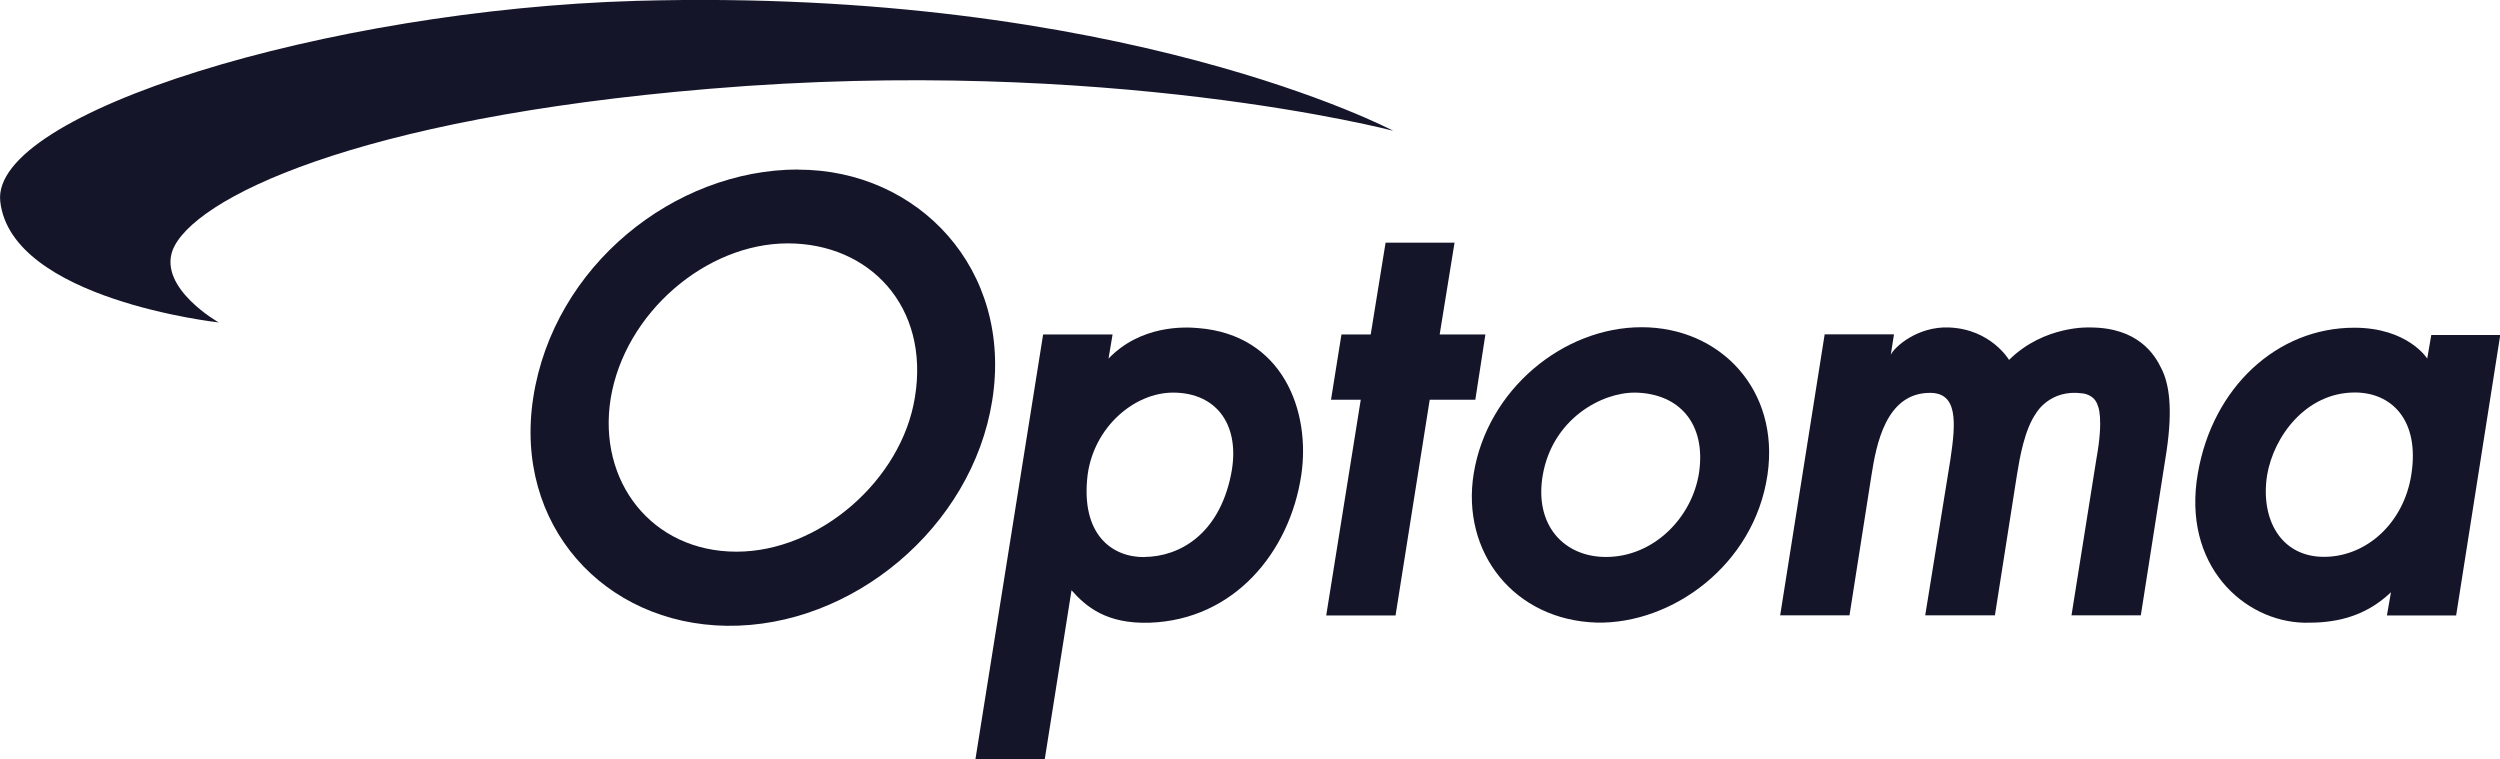
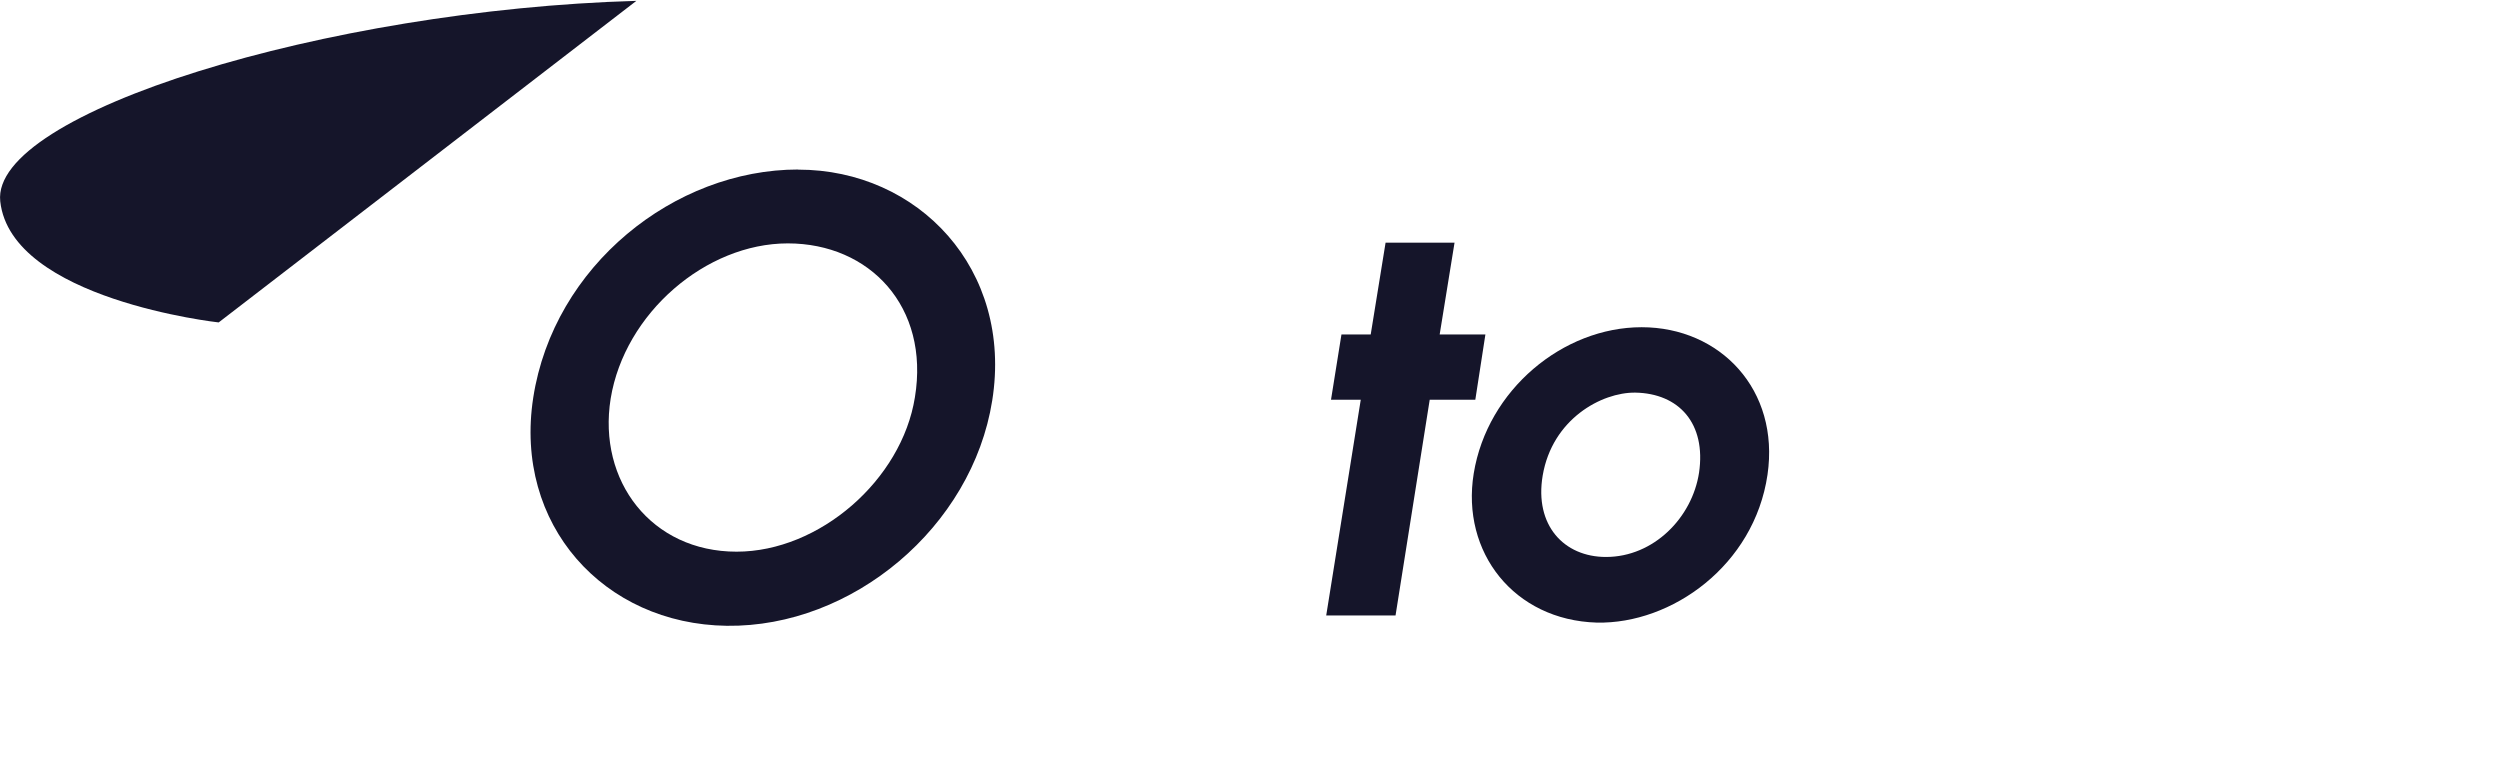
<svg xmlns="http://www.w3.org/2000/svg" id="Calque_2" viewBox="0 0 203.38 61.77">
  <defs>
    <style>      .cls-1 {        fill: #15152a;      }    </style>
  </defs>
  <g id="Calque_1-2" data-name="Calque_1">
    <g id="Layer_2">
      <g>
        <path class="cls-1" d="M64.94,13.8c9.75,0,17.48,8.09,15.78,18.78-1.63,10.3-11.38,18.46-21.59,18.33-10.01-.13-17.35-8.22-15.75-18.56,1.66-10.73,11.48-18.56,21.56-18.56M59.92,44.88c6.75,0,13.44-5.84,14.51-12.56,1.21-7.37-3.68-12.52-10.34-12.52s-13.27,5.67-14.41,12.62c-1.08,6.72,3.33,12.46,10.24,12.46" />
-         <path class="cls-1" d="M84.87,27.21h5.64l-.33,1.96c2.64-2.74,6.2-2.58,7.3-2.48,6.88.55,9.16,6.75,8.38,11.97-.95,6.29-5.48,11.77-12.36,12-3.46.1-5.12-1.27-6.33-2.64l-2.18,13.76h-5.64l5.51-34.57ZM93.12,45.31c2.8-.03,6-1.79,7.01-6.62.85-4.04-1.11-6.75-4.7-6.75-3.13,0-6.42,2.77-6.95,6.69-.59,4.89,2.02,6.72,4.63,6.69" />
      </g>
      <polygon class="cls-1" points="110.7 32.52 108.28 32.52 109.13 27.21 111.51 27.21 112.72 19.74 118.33 19.74 117.12 27.21 120.84 27.21 120.02 32.52 116.31 32.52 113.53 50.07 107.89 50.07 110.7 32.52" />
      <g>
        <path class="cls-1" d="M119.89,38.52c1.11-6.82,7.27-11.9,13.66-11.9s11.25,5.09,10.24,12c-1.08,7.37-7.79,12.16-13.89,12.03-6.72-.2-11.05-5.71-10.01-12.13M138.22,38.46c.59-4.01-1.63-6.46-5.19-6.52-2.74-.03-6.75,2.15-7.53,6.75-.68,4.04,1.73,6.62,5.15,6.62,3.88,0,7.01-3.2,7.57-6.85" />
-         <path class="cls-1" d="M170.67,33.04c-.26-.98-1.27-1.04-1.27-1.04-2.64-.36-3.75,1.6-3.75,1.6-.95,1.34-1.34,3.62-1.57,5.05l-1.79,11.41h-5.67l2.05-12.69c.46-3.07.59-5.41-1.66-5.41-3.59,0-4.37,4.21-4.76,6.69l-1.79,11.41h-5.64l3.62-22.86h5.64l-.26,1.66c.29-.62,2.15-2.32,4.73-2.22,3.42.13,4.89,2.64,4.89,2.64,2.87-2.84,6.59-2.64,6.59-2.64,3.88,0,5.25,2.18,5.8,3.33.62,1.21.95,3.2.42,6.75l-2.09,13.34h-5.64l2.02-12.69c.62-3.39.13-4.34.13-4.34" />
-         <path class="cls-1" d="M199.79,50.07h-5.61l.33-1.89c-2.25,2.15-4.79,2.51-7.04,2.48-4.92-.1-9.98-4.66-8.67-12.16,1.21-7.01,6.46-11.84,12.72-11.84,4.37,0,5.94,2.51,5.94,2.51l.33-1.92h5.61l-3.59,22.83ZM191.57,31.93c-3.98,0-6.62,3.59-7.14,6.75-.55,3.59,1.14,6.62,4.63,6.62s6.52-2.8,7.11-6.72c.68-4.4-1.6-6.65-4.6-6.65" />
-         <path class="cls-1" d="M17.79,26.23S.9,24.37.02,16.38C-.77,9.17,26.63.79,51.77.07c39.52-1.11,61.57,10.57,61.57,10.57,0,0-23.28-6.13-55.57-3.42-29.02,2.41-42.13,9-43.73,13.14-1.14,3.1,3.75,5.87,3.75,5.87" />
+         <path class="cls-1" d="M17.79,26.23S.9,24.37.02,16.38C-.77,9.17,26.63.79,51.77.07" />
      </g>
    </g>
  </g>
</svg>